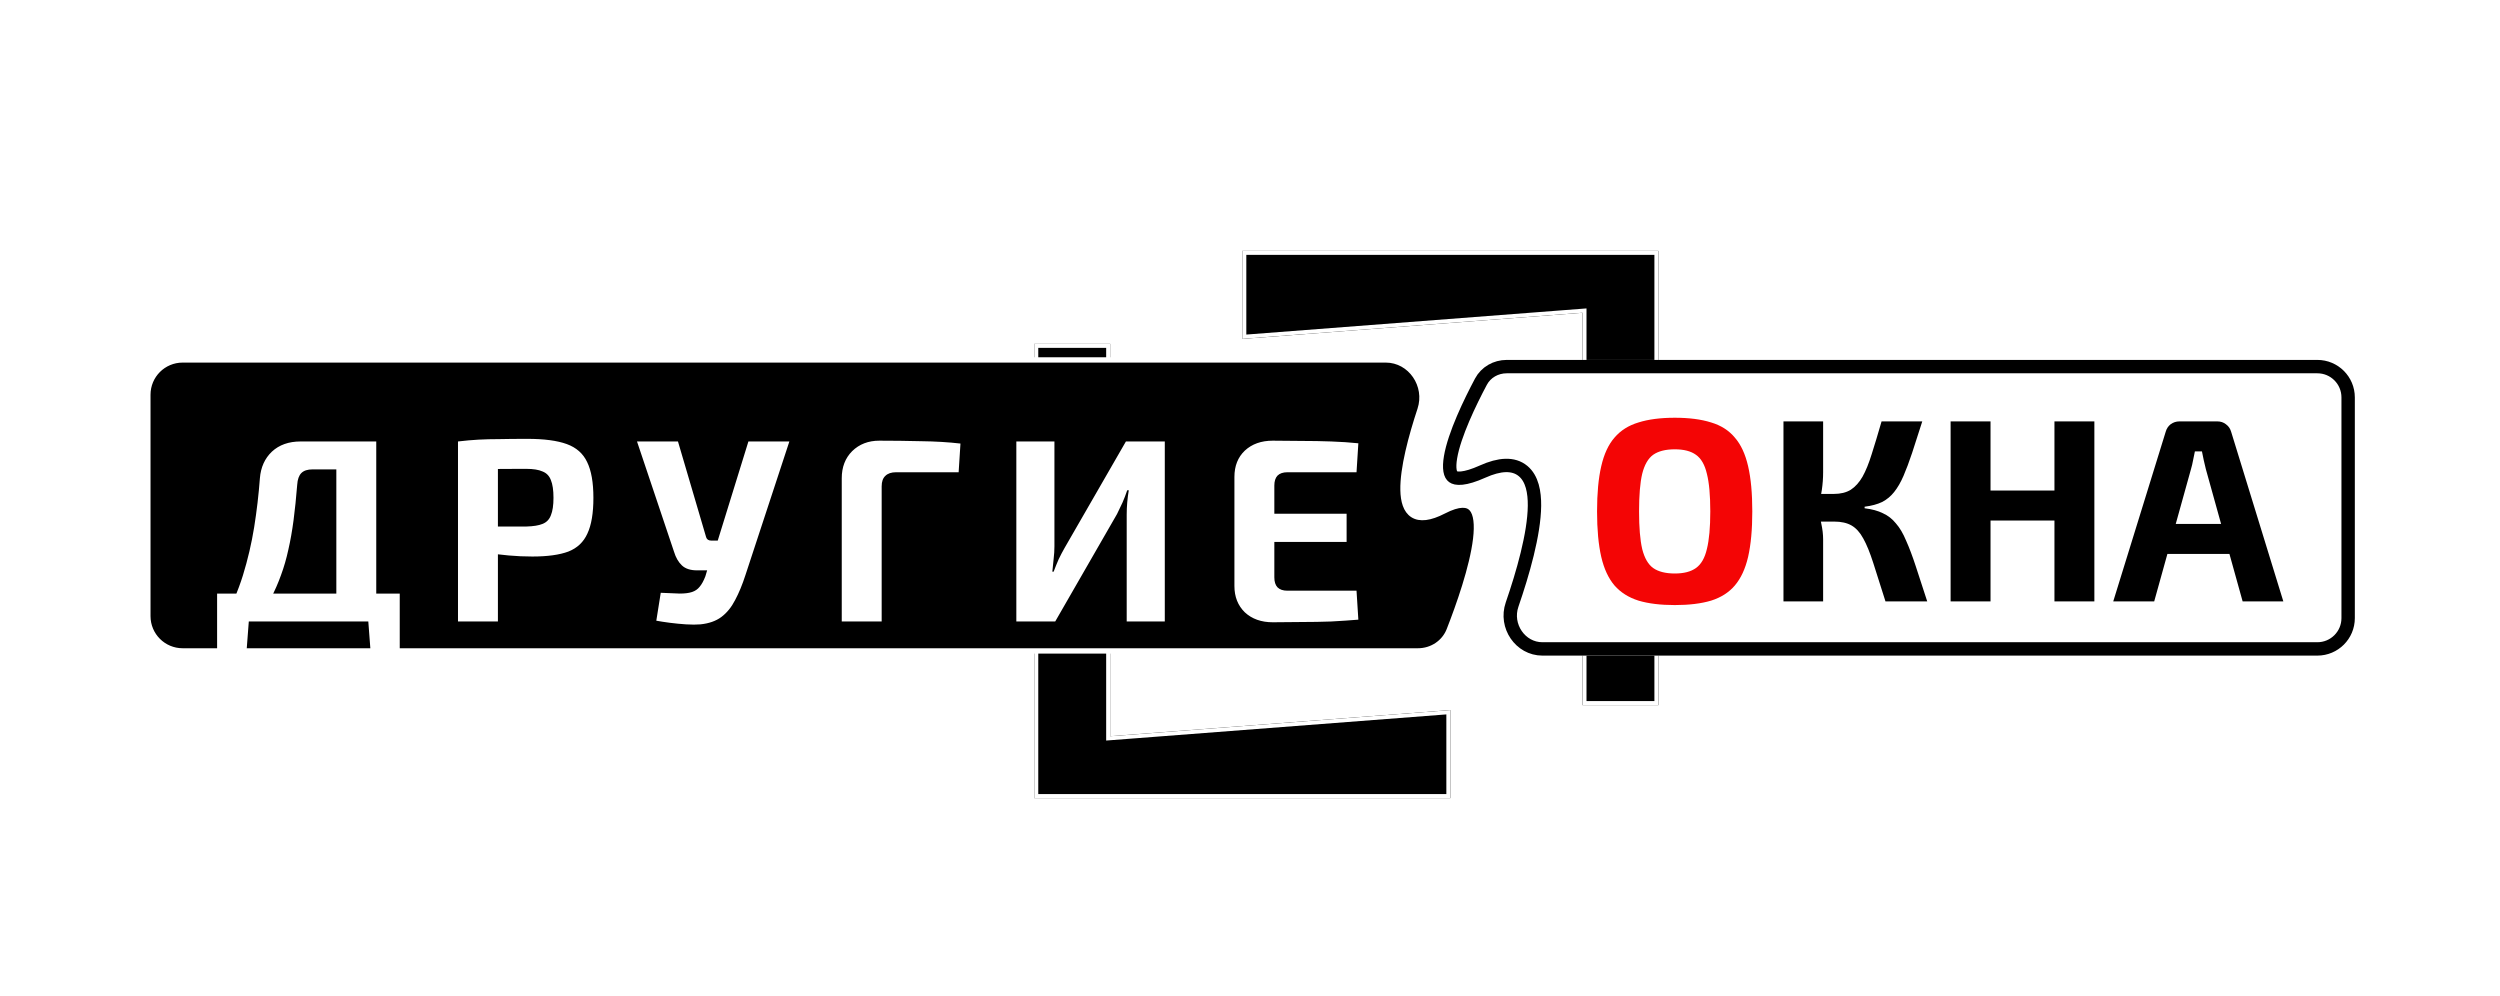
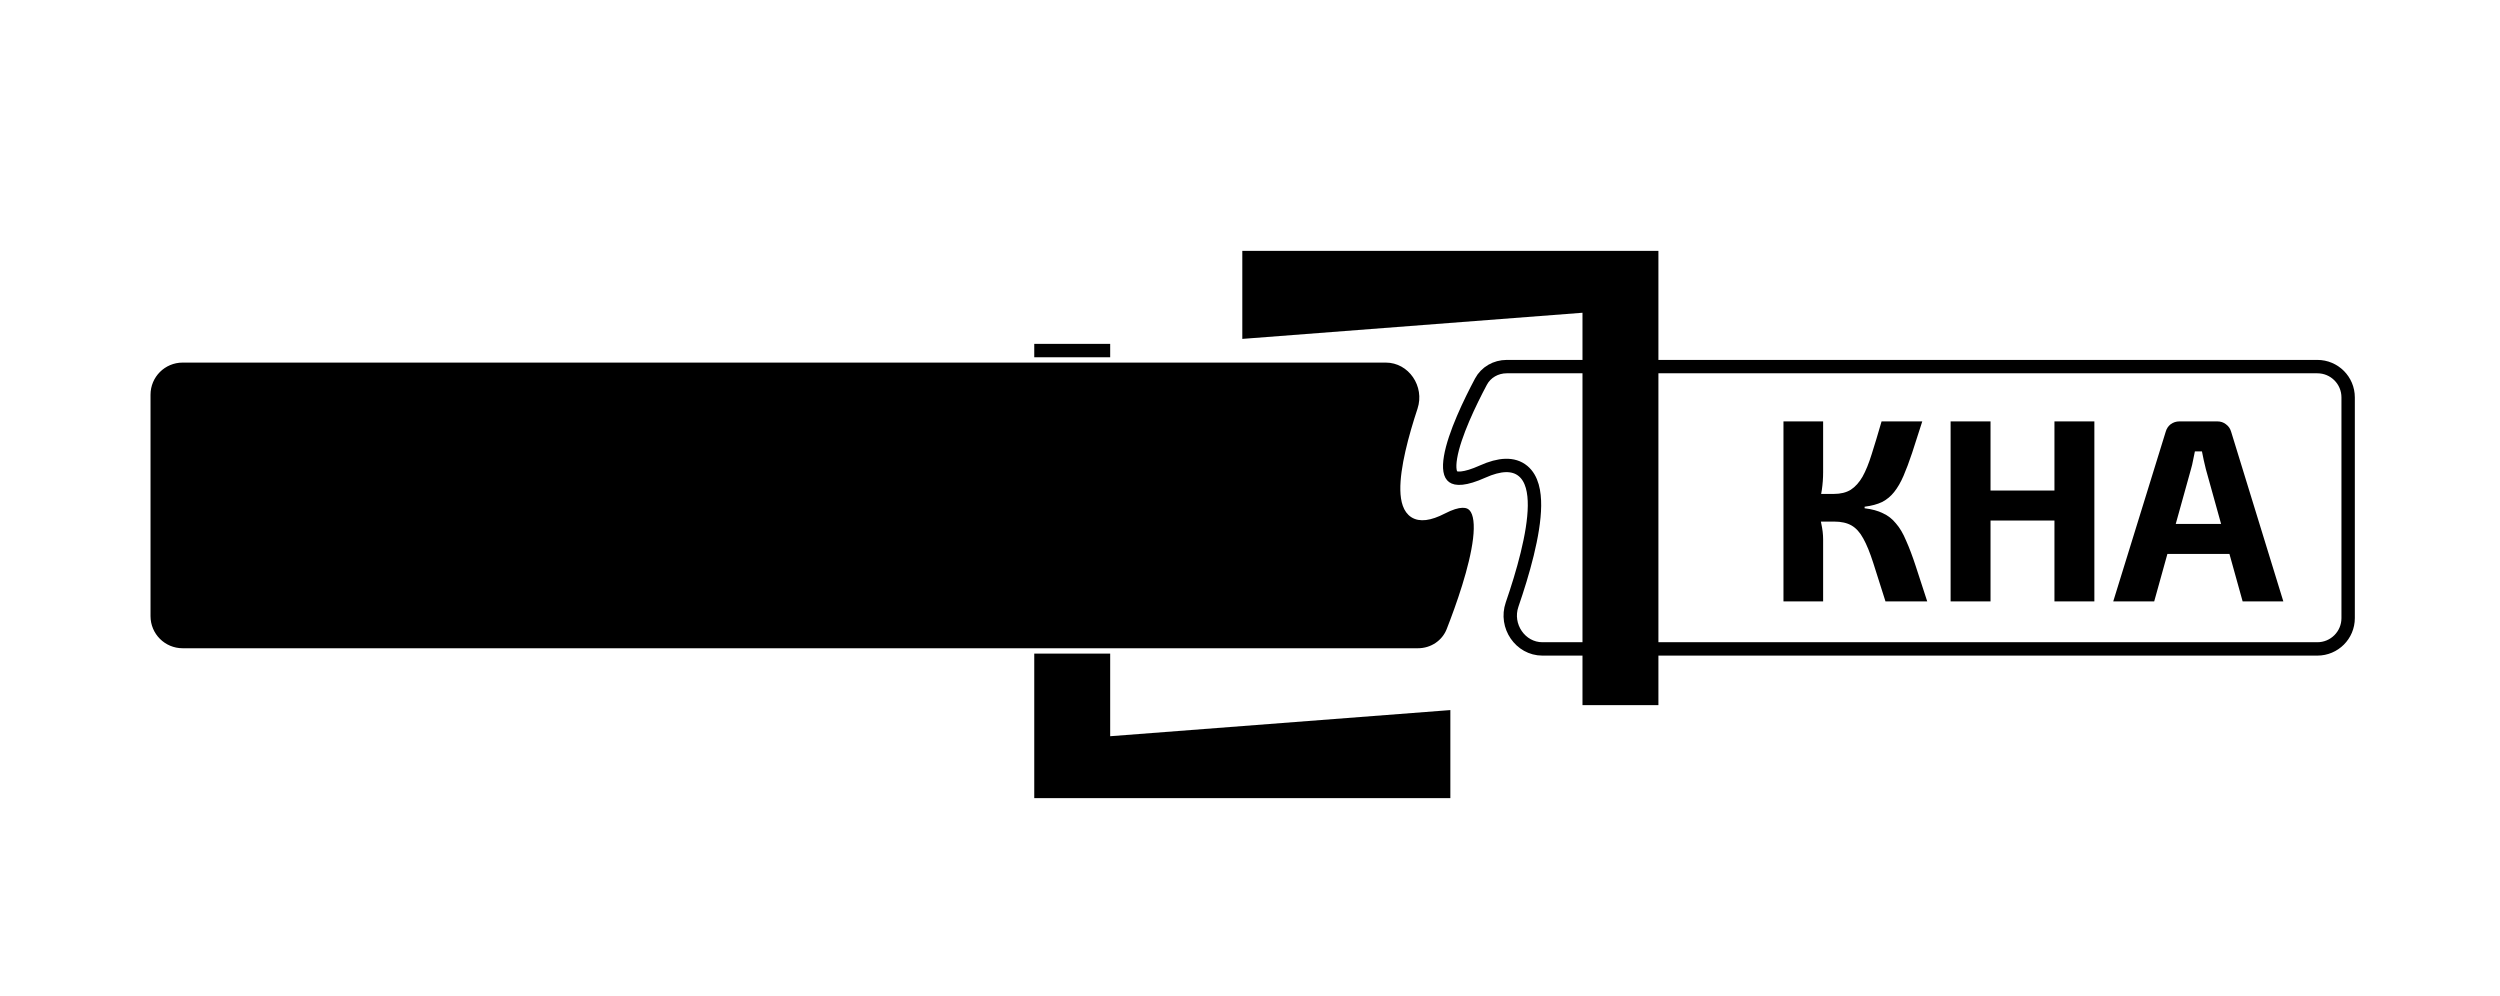
<svg xmlns="http://www.w3.org/2000/svg" width="3737" height="1489" viewBox="0 0 3737 1489" fill="none">
  <g filter="url(#filter0_d_514_5)">
    <path d="M2474 1024L2360.5 1024L2360.5 819.183L2360.5 675.811L2360.5 437.5L1852 476.58L1852 345L2474 345L2474 1024Z" fill="black" />
-     <path d="M2360.27 434.509L1855 473.34L1855 348L2471 348L2471 1021L2363.5 1021L2363.5 819.183L2363.5 675.811L2363.5 437.5L2363.5 434.261L2360.27 434.509Z" stroke="white" stroke-width="6" />
  </g>
  <g filter="url(#filter1_d_514_5)">
    <path d="M1541 464H1654.5V668.817V812.189V1050.5L2163 1011.42V1143H1541V464Z" fill="black" />
-     <path d="M1654.73 1053.49L2160 1014.66V1140H1544V467H1651.5V668.817V812.189V1050.5V1053.74L1654.73 1053.49Z" stroke="white" stroke-width="6" />
  </g>
  <g filter="url(#filter2_d_514_5)">
-     <path d="M3520 920C3520 950.928 3494.93 976 3464 976L2305.58 976C2265.3 976 2237.69 934.579 2250.8 896.499C2282.89 803.325 2316.7 666.767 2220.38 710C2108.39 760.261 2172.3 623.031 2204.89 561.798C2214.18 544.358 2232.49 534 2252.24 534L3464 534C3494.93 534 3520 559.072 3520 590L3520 920Z" fill="white" />
    <path d="M3464 966L2305.58 966C2272.66 966 2249.22 931.812 2260.26 899.755C2276.28 853.222 2293.3 794.39 2293.74 752.202C2293.96 731.649 2290.33 711.417 2276.66 700.097C2262.15 688.084 2241.23 689.679 2216.28 700.877C2202.78 706.935 2192.62 709.845 2185.17 710.629C2177.76 711.41 2173.98 710.007 2172.03 708.583C2170.14 707.204 2168.39 704.65 2167.52 699.639C2166.64 694.534 2166.86 687.734 2168.28 679.382C2174.02 645.524 2197.35 597.259 2213.72 566.497C2221.17 552.514 2235.96 544 2252.24 544L3464 544C3489.41 544 3510 564.595 3510 590L3510 920C3510 945.405 3489.41 966 3464 966Z" stroke="black" stroke-width="20" />
  </g>
  <path d="M273 538H2071.43C2108.62 538 2134.53 576.298 2122.73 612.041C2109.41 652.38 2096.53 700.152 2097.24 732.814C2097.6 748.924 2101.29 762.981 2111.74 769.708C2122.3 776.514 2137.69 774.528 2157.94 764.059C2169.75 757.958 2178.84 755.295 2185.69 755.07C2192.37 754.852 2196.84 756.93 2199.96 760.475C2203.23 764.191 2205.41 769.968 2206.4 777.798C2207.38 785.578 2207.13 794.982 2205.89 805.518C2200.91 847.795 2180.45 905.499 2166.26 941.767C2158.8 960.831 2140.22 973 2119.59 973H273C244.281 973 221 949.719 221 921V590C221 561.281 244.281 538 273 538Z" fill="black" stroke="white" stroke-width="8" />
  <g filter="url(#filter3_d_514_5)">
-     <path d="M557.427 629.9V899H497.757V671.63H462.267C454.727 671.63 449.137 673.45 445.497 677.09C441.857 680.73 439.777 686.58 439.257 694.64C437.697 714.14 435.877 731.82 433.797 747.68C431.717 763.54 429.117 778.23 425.997 791.75C423.137 805.01 419.497 817.62 415.077 829.58C410.917 841.28 405.847 852.85 399.867 864.29C393.887 875.47 386.867 887.04 378.807 899H328.497C340.977 876.38 350.857 853.37 358.137 829.97C365.417 806.31 371.007 782.39 374.907 758.21C378.807 733.77 381.667 709.33 383.487 684.89C384.787 668.51 390.767 655.25 401.427 645.11C412.347 634.97 426.647 629.9 444.327 629.9H557.427ZM367.107 896.27L362.427 957.89H319.527V896.27H367.107ZM592.527 857.27V899H319.527V857.27H592.527ZM592.527 896.27V957.89H550.017L545.337 896.27H592.527ZM783.347 626C808.307 626 827.937 628.6 842.237 633.8C856.537 639 866.677 647.97 872.657 660.71C878.897 673.45 882.017 691.26 882.017 714.14C882.017 737.02 879.027 754.83 873.047 767.57C867.327 780.31 857.837 789.28 844.577 794.48C831.317 799.42 813.377 801.89 790.757 801.89C778.797 801.89 767.097 801.37 755.657 800.33C744.217 799.29 733.557 797.99 723.677 796.43C713.797 794.87 705.347 793.31 698.327 791.75C691.307 789.93 686.497 788.24 683.897 786.68L685.067 757.04C700.407 757.04 716.267 757.04 732.647 757.04C749.287 757.04 765.667 757.04 781.787 757.04C792.187 756.78 800.247 755.48 805.967 753.14C811.947 750.8 816.107 746.51 818.447 740.27C821.047 734.03 822.347 725.32 822.347 714.14C822.347 702.7 821.047 693.86 818.447 687.62C816.107 681.38 811.947 677.09 805.967 674.75C800.247 672.15 792.187 670.85 781.787 670.85C757.867 670.85 737.327 670.98 720.167 671.24C703.007 671.5 691.437 672.02 685.457 672.8L679.607 629.9C690.527 628.6 700.797 627.69 710.417 627.17C720.037 626.65 730.437 626.39 741.617 626.39C753.057 626.13 766.967 626 783.347 626ZM739.277 629.9V899H679.607V629.9H739.277ZM1174.95 629.9L1109.43 829.19C1104.75 843.75 1099.55 856.36 1093.83 867.02C1088.37 877.68 1081.48 886.13 1073.16 892.37C1065.1 898.35 1054.7 901.99 1041.96 903.29C1035.98 903.81 1028.83 903.81 1020.51 903.29C1012.45 902.77 1004.39 901.99 996.333 900.95C988.533 899.91 981.773 898.87 976.053 897.83L982.683 856.1C994.383 856.62 1003.87 857.01 1011.15 857.27C1018.69 857.27 1024.8 856.49 1029.48 854.93C1034.16 853.37 1037.93 850.77 1040.79 847.13C1043.91 843.49 1046.77 838.29 1049.37 831.53L1057.95 802.67L1066.92 781.22L1113.72 629.9H1174.95ZM1008.42 629.9L1050.54 773.03C1051.58 776.41 1054.18 778.1 1058.34 778.1H1074.72L1089.15 822.56H1036.89C1027.01 822.56 1019.47 820.09 1014.27 815.15C1009.07 810.21 1005.17 803.45 1002.57 794.87L947.193 629.9H1008.42ZM1309.41 628.73C1329.95 628.73 1350.75 628.99 1371.81 629.51C1393.13 629.77 1412.76 630.94 1430.7 633.02L1427.97 675.92H1334.37C1327.35 675.92 1322.02 677.74 1318.38 681.38C1314.74 684.76 1312.92 689.96 1312.92 696.98V899H1253.25V684.89C1253.25 668.25 1258.45 654.73 1268.85 644.33C1279.51 633.93 1293.03 628.73 1309.41 628.73ZM1736.13 629.9V899H1679.19V739.1C1679.19 733.12 1679.45 727.14 1679.97 721.16C1680.49 714.92 1681.27 708.81 1682.31 702.83H1679.97C1677.89 709.07 1675.55 715.18 1672.95 721.16C1670.35 726.88 1667.62 732.6 1664.76 738.32L1572.33 899H1514.22V629.9H1571.16V786.68C1571.16 792.66 1570.77 798.9 1569.99 805.4C1569.47 811.64 1568.82 818.01 1568.04 824.51H1569.99C1572.33 818.27 1574.8 812.16 1577.4 806.18C1580.26 800.2 1583.25 794.48 1586.37 789.02L1678.02 629.9H1736.13ZM1897.54 628.73C1911.84 628.73 1926.4 628.86 1941.22 629.12C1956.04 629.12 1970.6 629.38 1984.9 629.9C1999.46 630.42 2012.98 631.33 2025.46 632.63L2022.73 675.92H1919.38C1912.88 675.92 1907.94 677.61 1904.56 680.99C1901.44 684.37 1899.88 689.31 1899.88 695.81V833.09C1899.88 839.59 1901.44 844.53 1904.56 847.91C1907.94 851.29 1912.88 852.98 1919.38 852.98H2022.73L2025.46 896.27C2012.98 897.31 1999.46 898.22 1984.9 899C1970.6 899.52 1956.04 899.78 1941.22 899.78C1926.4 900.04 1911.84 900.17 1897.54 900.17C1880.38 900.17 1866.47 895.23 1855.81 885.35C1845.41 875.21 1840.21 862.08 1840.21 845.96V682.94C1840.21 666.56 1845.41 653.43 1855.81 643.55C1866.47 633.67 1880.38 628.73 1897.54 628.73ZM1846.84 737.93H2007.91V780.05H1846.84V737.93Z" fill="white" />
-   </g>
-   <path d="M2503.5 624.44C2524.82 624.44 2542.89 626.78 2557.71 631.46C2572.53 635.88 2584.36 643.42 2593.2 654.08C2602.3 664.48 2608.93 678.78 2613.09 696.98C2617.25 714.92 2619.33 737.41 2619.33 764.45C2619.33 791.49 2617.25 814.11 2613.09 832.31C2608.93 850.25 2602.3 864.55 2593.2 875.21C2584.36 885.61 2572.53 893.15 2557.71 897.83C2542.89 902.25 2524.82 904.46 2503.5 904.46C2482.18 904.46 2464.11 902.25 2449.29 897.83C2434.47 893.15 2422.51 885.61 2413.41 875.21C2404.31 864.55 2397.68 850.25 2393.52 832.31C2389.36 814.11 2387.28 791.49 2387.28 764.45C2387.28 737.41 2389.36 714.92 2393.52 696.98C2397.68 678.78 2404.31 664.48 2413.41 654.08C2422.51 643.42 2434.47 635.88 2449.29 631.46C2464.11 626.78 2482.18 624.44 2503.5 624.44ZM2503.5 671.63C2489.72 671.63 2478.93 674.36 2471.13 679.82C2463.59 685.28 2458.13 694.77 2454.75 708.29C2451.63 721.55 2450.07 740.27 2450.07 764.45C2450.07 788.37 2451.63 807.09 2454.75 820.61C2458.13 834.13 2463.59 843.62 2471.13 849.08C2478.93 854.54 2489.72 857.27 2503.5 857.27C2517.02 857.27 2527.55 854.54 2535.09 849.08C2542.89 843.62 2548.35 834.13 2551.47 820.61C2554.85 807.09 2556.54 788.37 2556.54 764.45C2556.54 740.27 2554.85 721.55 2551.47 708.29C2548.35 694.77 2542.89 685.28 2535.09 679.82C2527.55 674.36 2517.02 671.63 2503.5 671.63Z" fill="#F40505" />
+     </g>
  <path d="M2873.41 629.9C2867.69 647.84 2862.62 663.57 2858.2 677.09C2853.78 690.35 2849.49 701.79 2845.33 711.41C2841.17 721.03 2836.49 729.09 2831.29 735.59C2826.35 741.83 2820.37 746.77 2813.35 750.41C2806.33 753.79 2797.62 756.13 2787.22 757.43V759.77C2798.14 761.07 2807.24 763.54 2814.52 767.18C2822.06 770.56 2828.56 775.63 2834.02 782.39C2839.74 788.89 2844.81 797.47 2849.23 808.13C2853.91 818.53 2858.72 831.27 2863.66 846.35C2868.6 861.17 2874.32 878.72 2880.82 899H2818.42C2811.14 875.86 2805.03 856.62 2800.09 841.28C2795.15 825.94 2790.21 813.85 2785.27 805.01C2780.33 795.91 2774.48 789.41 2767.72 785.51C2760.96 781.61 2752.25 779.66 2741.59 779.66L2741.2 738.32C2751.34 738.32 2759.79 736.24 2766.55 732.08C2773.31 727.66 2779.16 721.16 2784.1 712.58C2789.04 703.74 2793.59 692.56 2797.75 679.04C2802.17 665.26 2807.11 648.88 2812.57 629.9H2873.41ZM2725.21 629.9V705.95C2725.21 714.79 2724.56 723.63 2723.26 732.47C2721.96 741.31 2719.88 749.76 2717.02 757.82C2719.1 765.88 2720.92 774.2 2722.48 782.78C2724.3 791.1 2725.21 798.9 2725.21 806.18V899H2665.93V629.9H2725.21ZM2758.36 738.32V779.66H2710V738.32H2758.36ZM2975.44 629.9V899H2915.77V629.9H2975.44ZM3075.28 733.25V778.1H2972.32V733.25H3075.28ZM3130.66 629.9V899H3070.99V629.9H3130.66ZM3314.47 629.9C3319.41 629.9 3323.7 631.33 3327.34 634.19C3331.24 637.05 3333.84 640.82 3335.14 645.5L3413.14 899H3352.3L3297.31 701.27C3296.27 696.85 3295.23 692.43 3294.19 688.01C3293.15 683.33 3292.24 678.91 3291.46 674.75H3280.93C3280.15 678.91 3279.24 683.33 3278.2 688.01C3277.42 692.43 3276.38 696.85 3275.08 701.27L3220.09 899H3158.86L3237.25 645.5C3238.55 640.82 3241.02 637.05 3244.66 634.19C3248.56 631.33 3252.98 629.9 3257.92 629.9H3314.47ZM3355.81 783.17V828.02H3216.19V783.17H3355.81Z" fill="black" />
  <defs>
    <filter id="filter0_d_514_5" x="1797" y="315" width="742" height="799" filterUnits="userSpaceOnUse" color-interpolation-filters="sRGB">
      <feFlood flood-opacity="0" result="BackgroundImageFix" />
      <feColorMatrix in="SourceAlpha" type="matrix" values="0 0 0 0 0 0 0 0 0 0 0 0 0 0 0 0 0 0 127 0" result="hardAlpha" />
      <feOffset dx="5" dy="30" />
      <feGaussianBlur stdDeviation="30" />
      <feComposite in2="hardAlpha" operator="out" />
      <feColorMatrix type="matrix" values="0 0 0 0 0 0 0 0 0 0 0 0 0 0 0 0 0 0 0.25 0" />
      <feBlend mode="normal" in2="BackgroundImageFix" result="effect1_dropShadow_514_5" />
      <feBlend mode="normal" in="SourceGraphic" in2="effect1_dropShadow_514_5" result="shape" />
    </filter>
    <filter id="filter1_d_514_5" x="1446" y="414" width="822" height="879" filterUnits="userSpaceOnUse" color-interpolation-filters="sRGB">
      <feFlood flood-opacity="0" result="BackgroundImageFix" />
      <feColorMatrix in="SourceAlpha" type="matrix" values="0 0 0 0 0 0 0 0 0 0 0 0 0 0 0 0 0 0 127 0" result="hardAlpha" />
      <feOffset dx="5" dy="50" />
      <feGaussianBlur stdDeviation="50" />
      <feComposite in2="hardAlpha" operator="out" />
      <feColorMatrix type="matrix" values="0 0 0 0 0 0 0 0 0 0 0 0 0 0 0 0 0 0 0.25 0" />
      <feBlend mode="normal" in2="BackgroundImageFix" result="effect1_dropShadow_514_5" />
      <feBlend mode="normal" in="SourceGraphic" in2="effect1_dropShadow_514_5" result="shape" />
    </filter>
    <filter id="filter2_d_514_5" x="2153" y="534" width="1371" height="450" filterUnits="userSpaceOnUse" color-interpolation-filters="sRGB">
      <feFlood flood-opacity="0" result="BackgroundImageFix" />
      <feColorMatrix in="SourceAlpha" type="matrix" values="0 0 0 0 0 0 0 0 0 0 0 0 0 0 0 0 0 0 127 0" result="hardAlpha" />
      <feOffset dy="4" />
      <feGaussianBlur stdDeviation="2" />
      <feComposite in2="hardAlpha" operator="out" />
      <feColorMatrix type="matrix" values="0 0 0 0 0 0 0 0 0 0 0 0 0 0 0 0 0 0 0.25 0" />
      <feBlend mode="normal" in2="BackgroundImageFix" result="effect1_dropShadow_514_5" />
      <feBlend mode="normal" in="SourceGraphic" in2="effect1_dropShadow_514_5" result="shape" />
    </filter>
    <filter id="filter3_d_514_5" x="264.527" y="596" width="1825.94" height="451.89" filterUnits="userSpaceOnUse" color-interpolation-filters="sRGB">
      <feFlood flood-opacity="0" result="BackgroundImageFix" />
      <feColorMatrix in="SourceAlpha" type="matrix" values="0 0 0 0 0 0 0 0 0 0 0 0 0 0 0 0 0 0 127 0" result="hardAlpha" />
      <feOffset dx="5" dy="30" />
      <feGaussianBlur stdDeviation="30" />
      <feComposite in2="hardAlpha" operator="out" />
      <feColorMatrix type="matrix" values="0 0 0 0 0 0 0 0 0 0 0 0 0 0 0 0 0 0 0.25 0" />
      <feBlend mode="normal" in2="BackgroundImageFix" result="effect1_dropShadow_514_5" />
      <feBlend mode="normal" in="SourceGraphic" in2="effect1_dropShadow_514_5" result="shape" />
    </filter>
  </defs>
</svg>